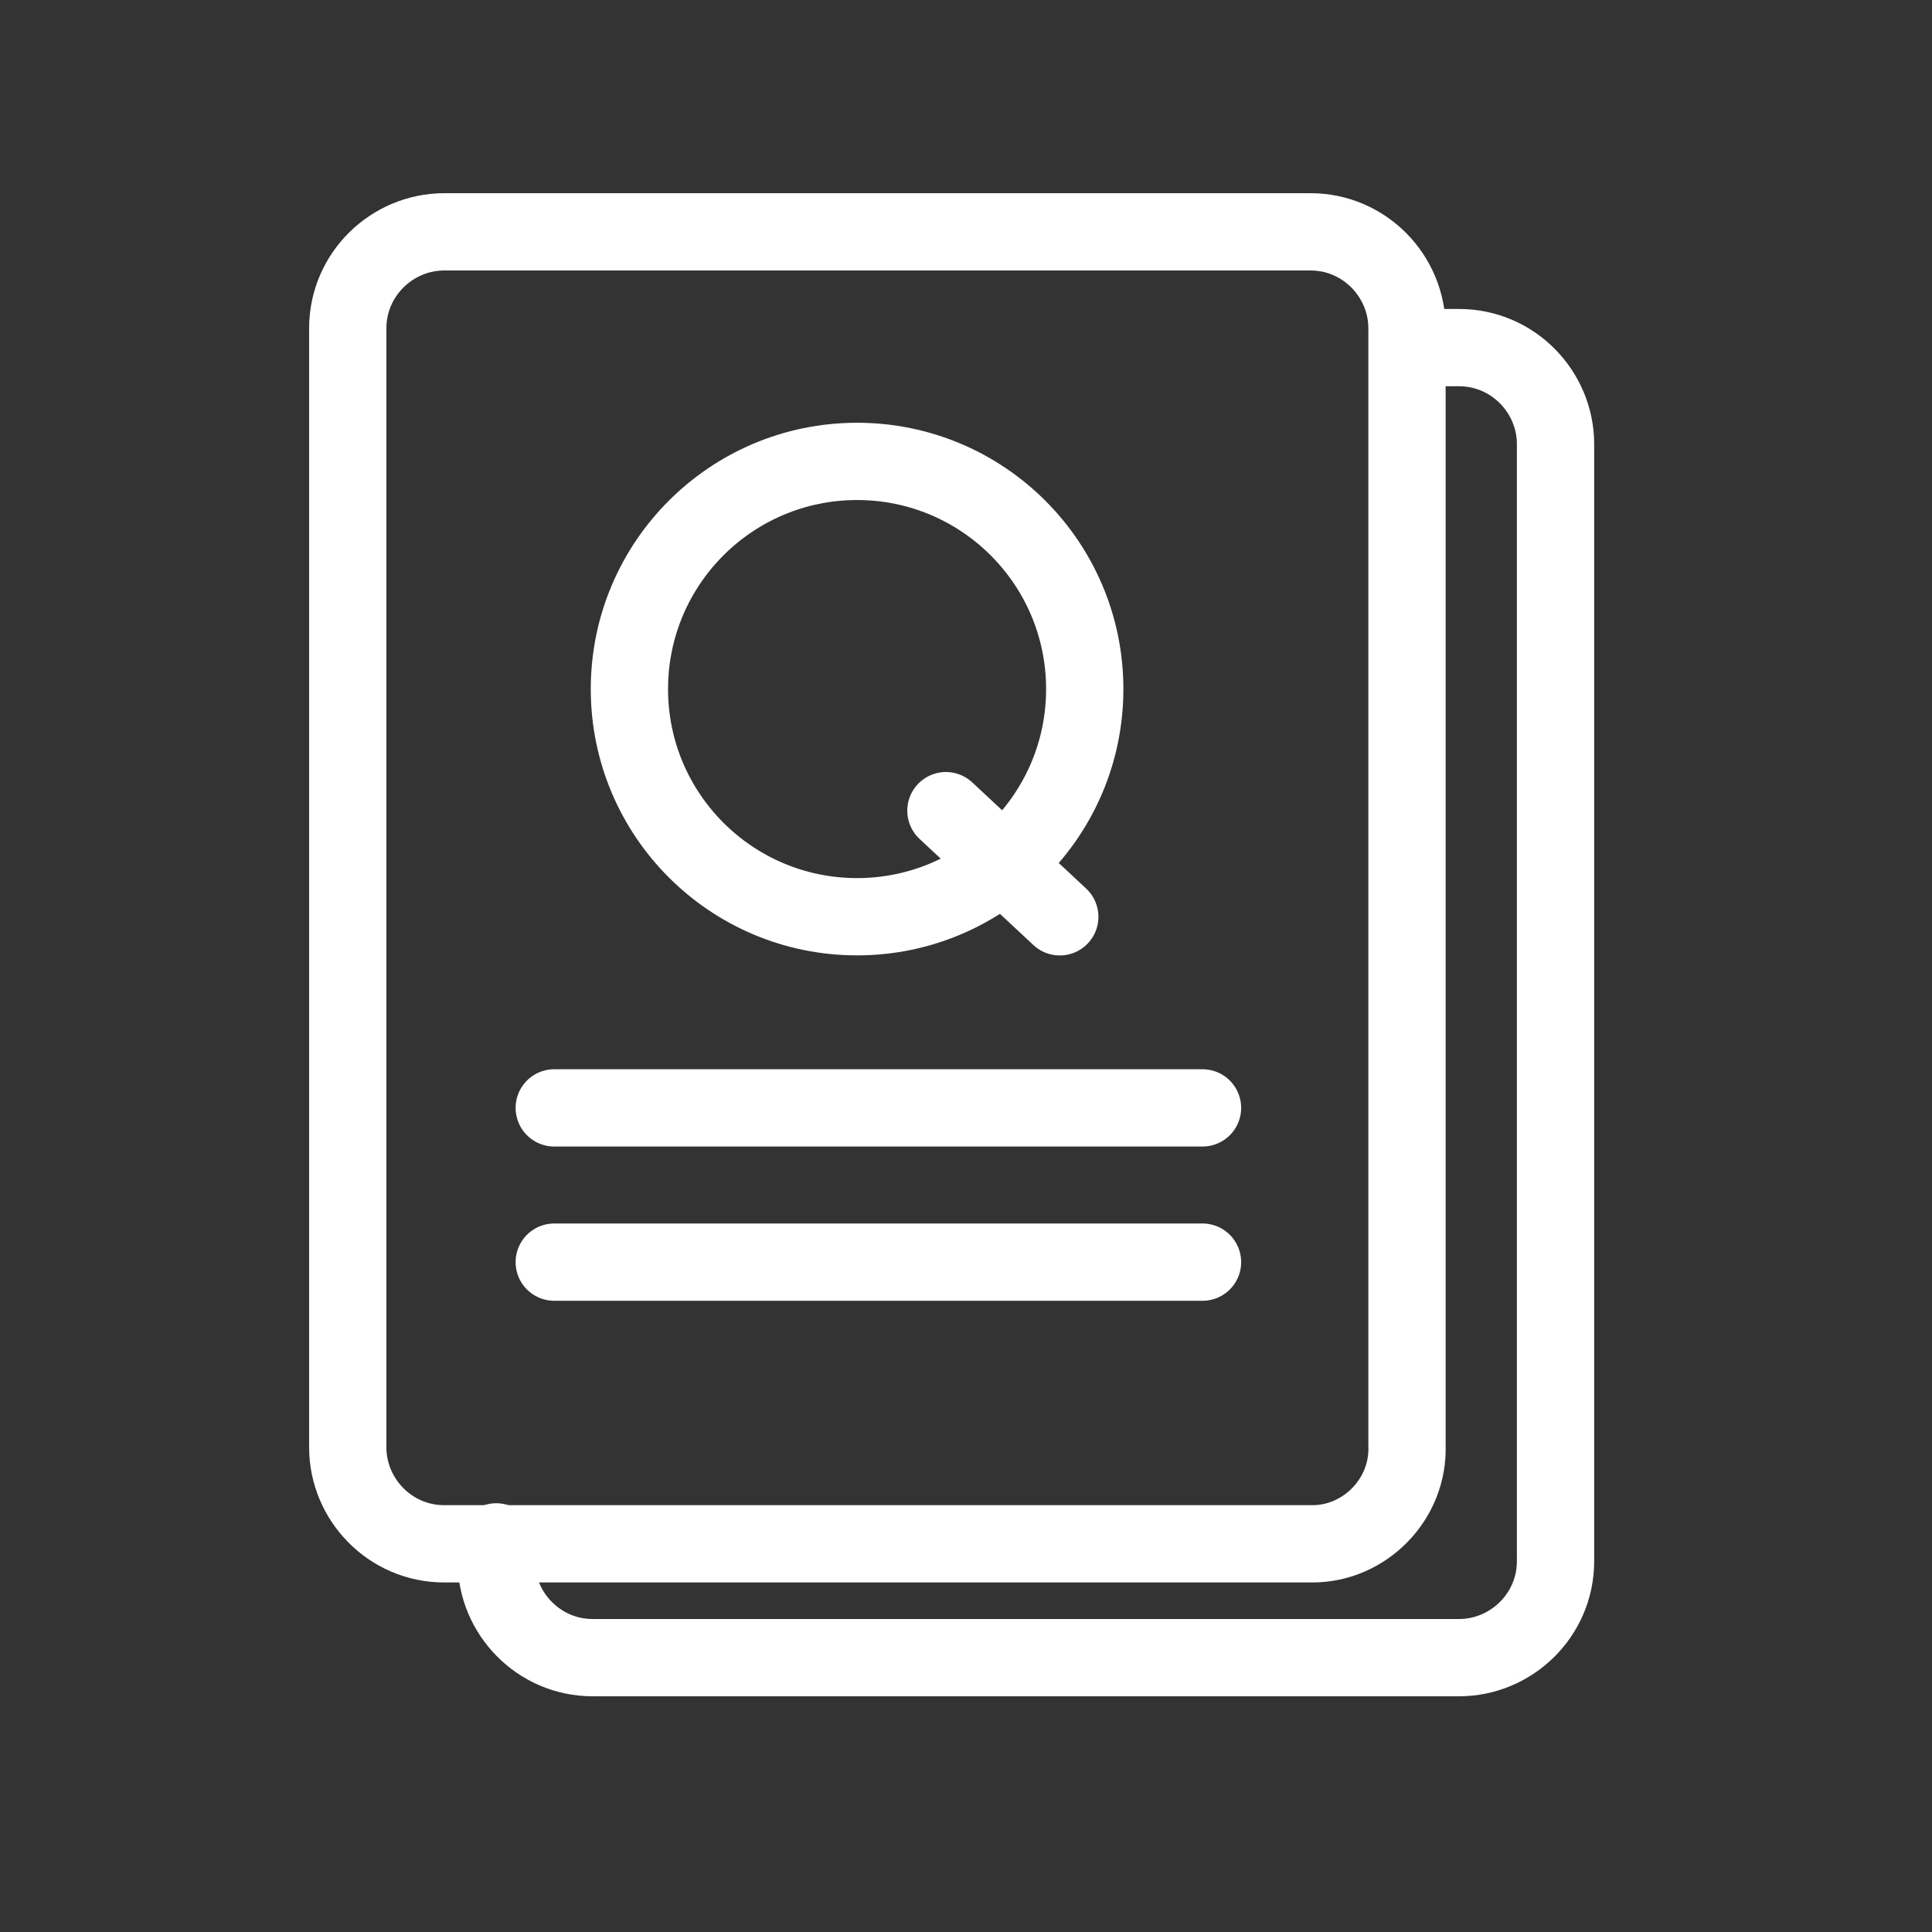
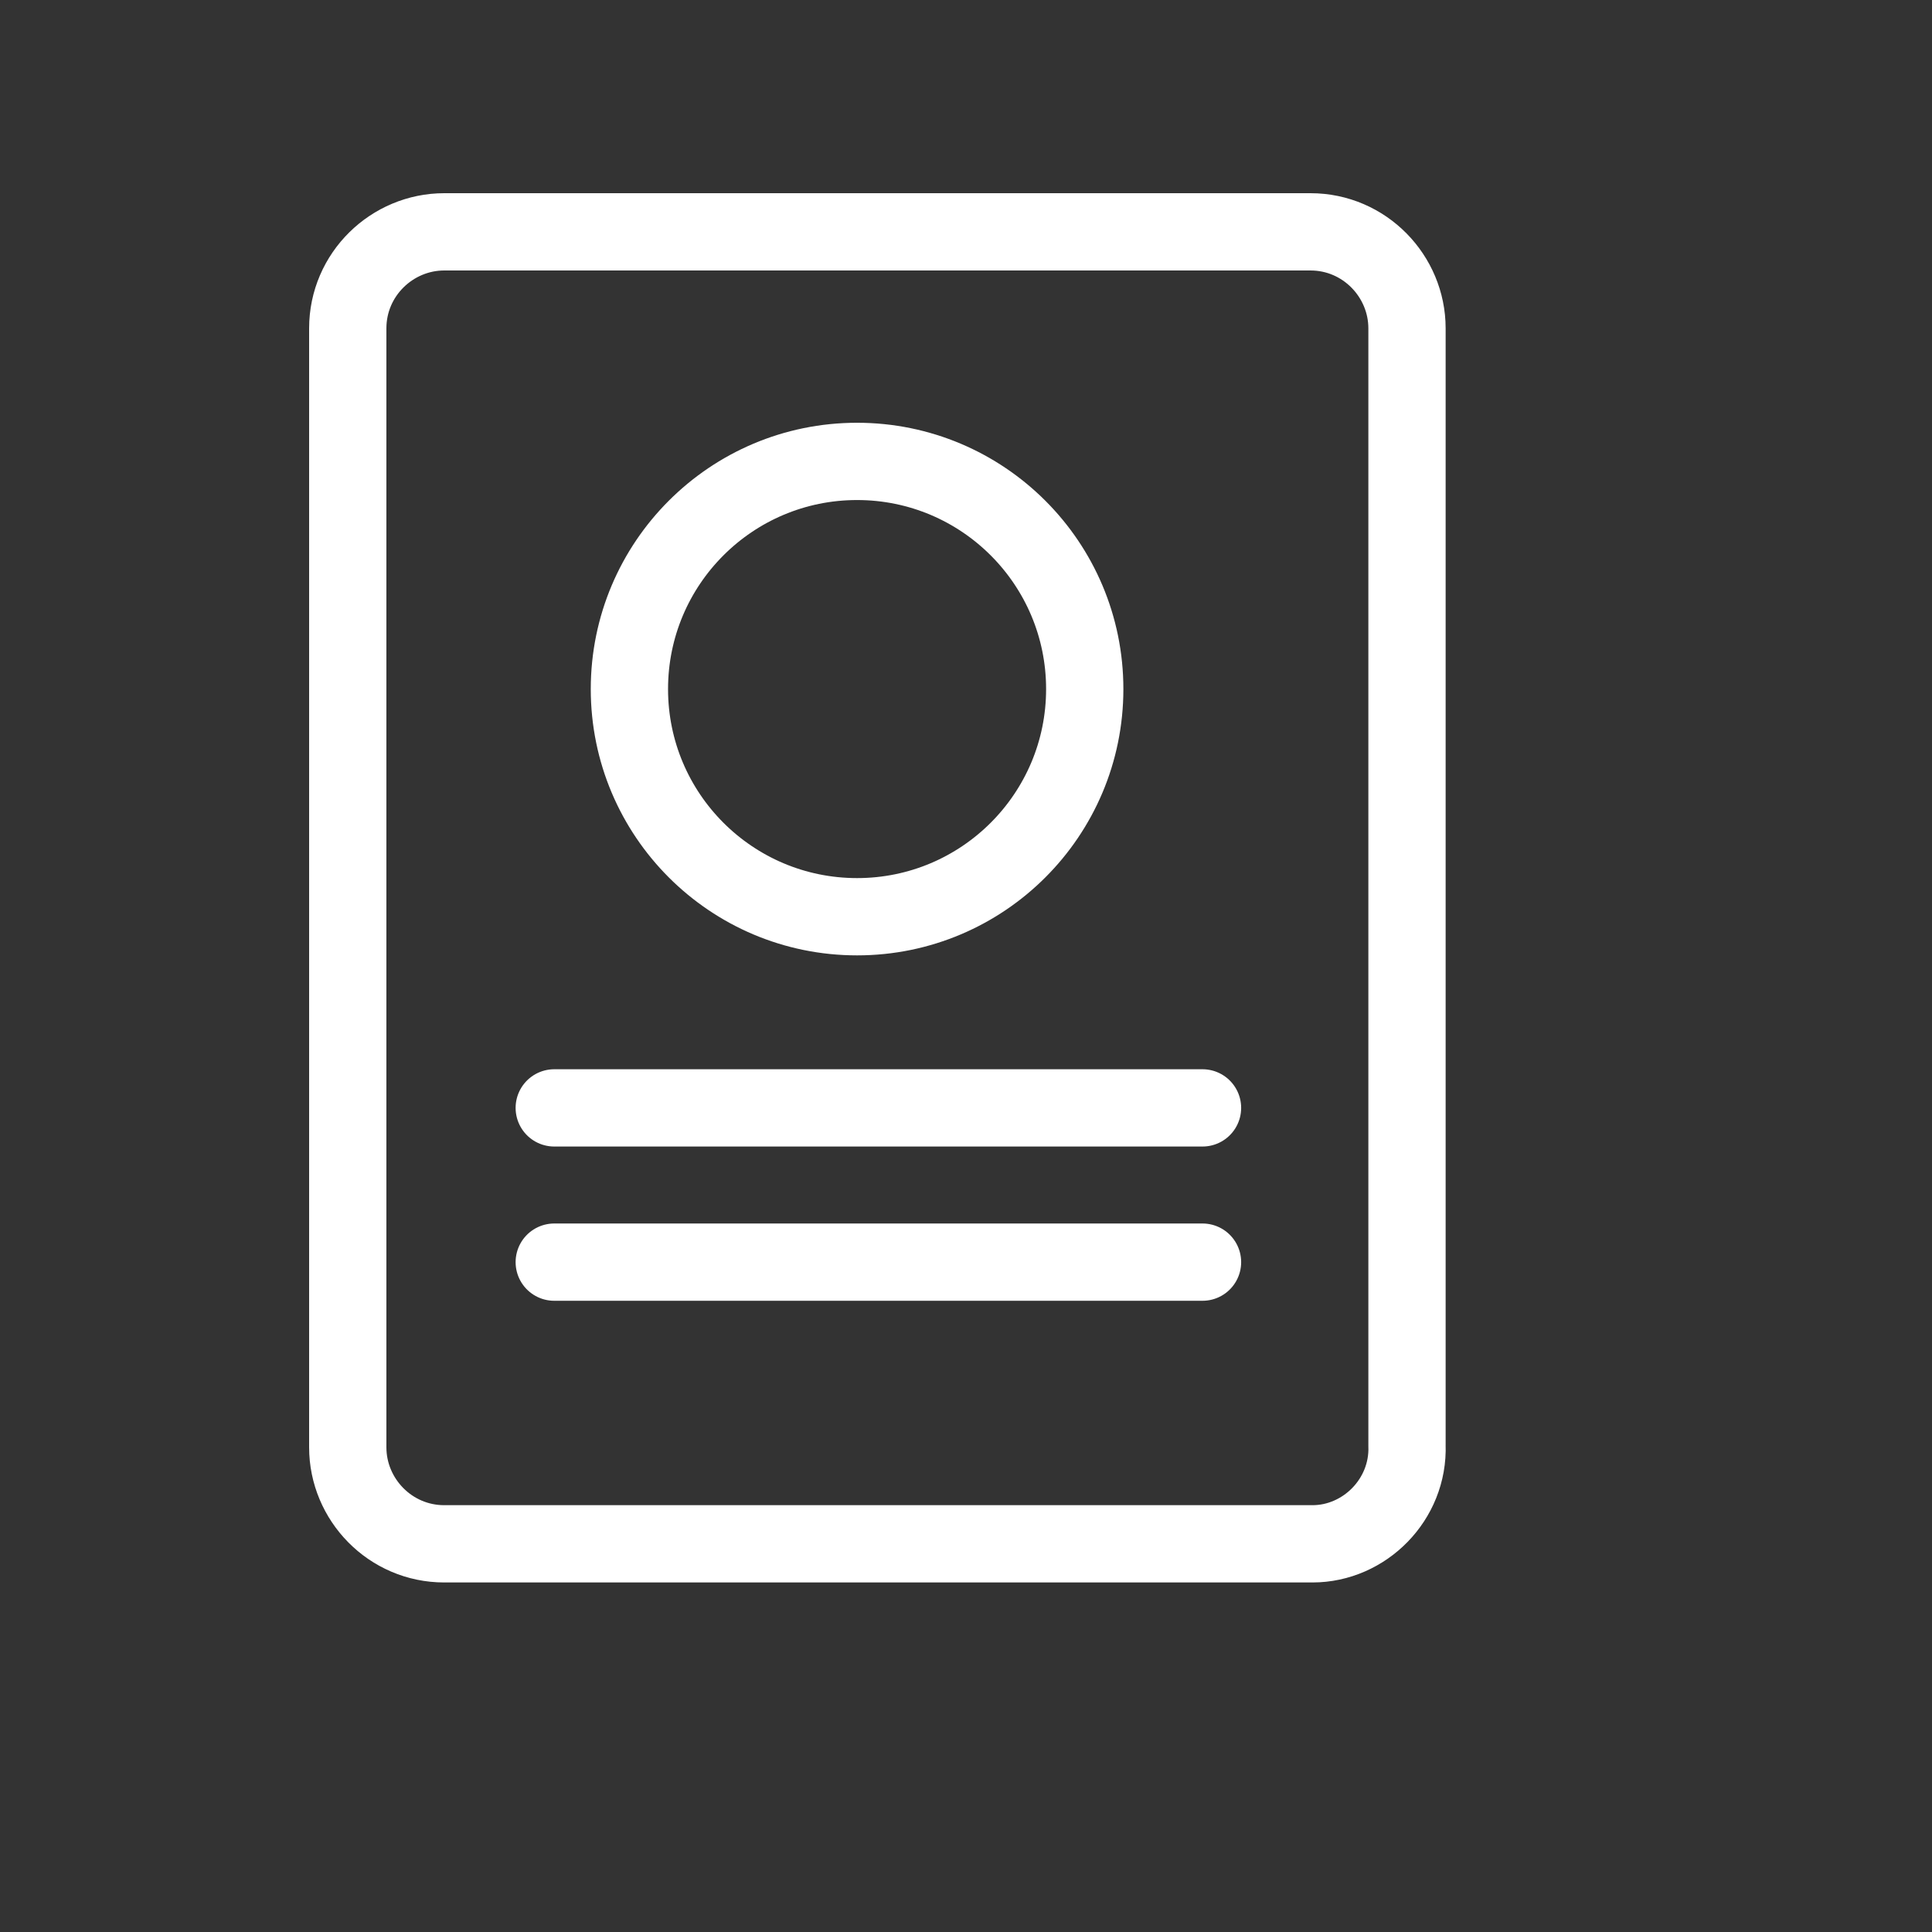
<svg xmlns="http://www.w3.org/2000/svg" width="50" height="50" viewBox="0 0 50 50" fill="none">
  <rect x="0" y="0" width="50" height="50" fill="#333333" stroke="none" />
  <path d="M22.181 23.725C25.435 23.725 28.073 21.087 28.073 17.833C28.073 14.579 25.435 11.941 22.181 11.941C18.927 11.941 16.289 14.579 16.289 17.833C16.289 21.087 18.927 23.725 22.181 23.725Z" stroke="white" stroke-width="2" stroke-miterlimit="10" />
-   <path d="M24.48 20.98L27.427 23.727" stroke="white" stroke-width="2" stroke-miterlimit="10" stroke-linecap="round" />
  <path d="M33.966 39.954H11.497C10.098 39.954 9 38.806 9 37.457V8.497C9 7.099 10.148 6 11.497 6H33.916C35.314 6 36.413 7.148 36.413 8.497V37.407C36.463 38.806 35.314 39.954 33.966 39.954Z" stroke="white" stroke-width="2" stroke-miterlimit="10" stroke-linecap="round" />
-   <path d="M36.462 8.996H37.76C39.158 8.996 40.257 10.145 40.257 11.493V40.404C40.257 41.802 39.108 42.9 37.76 42.9H15.34C13.942 42.9 12.844 41.752 12.844 40.404V39.904" stroke="white" stroke-width="2" stroke-miterlimit="10" stroke-linecap="round" />
  <path d="M14.344 28.672H31.121" stroke="white" stroke-width="2" stroke-miterlimit="10" stroke-linecap="round" />
  <path d="M14.344 32.664H31.121" stroke="white" stroke-width="2" stroke-miterlimit="10" stroke-linecap="round" />
</svg>